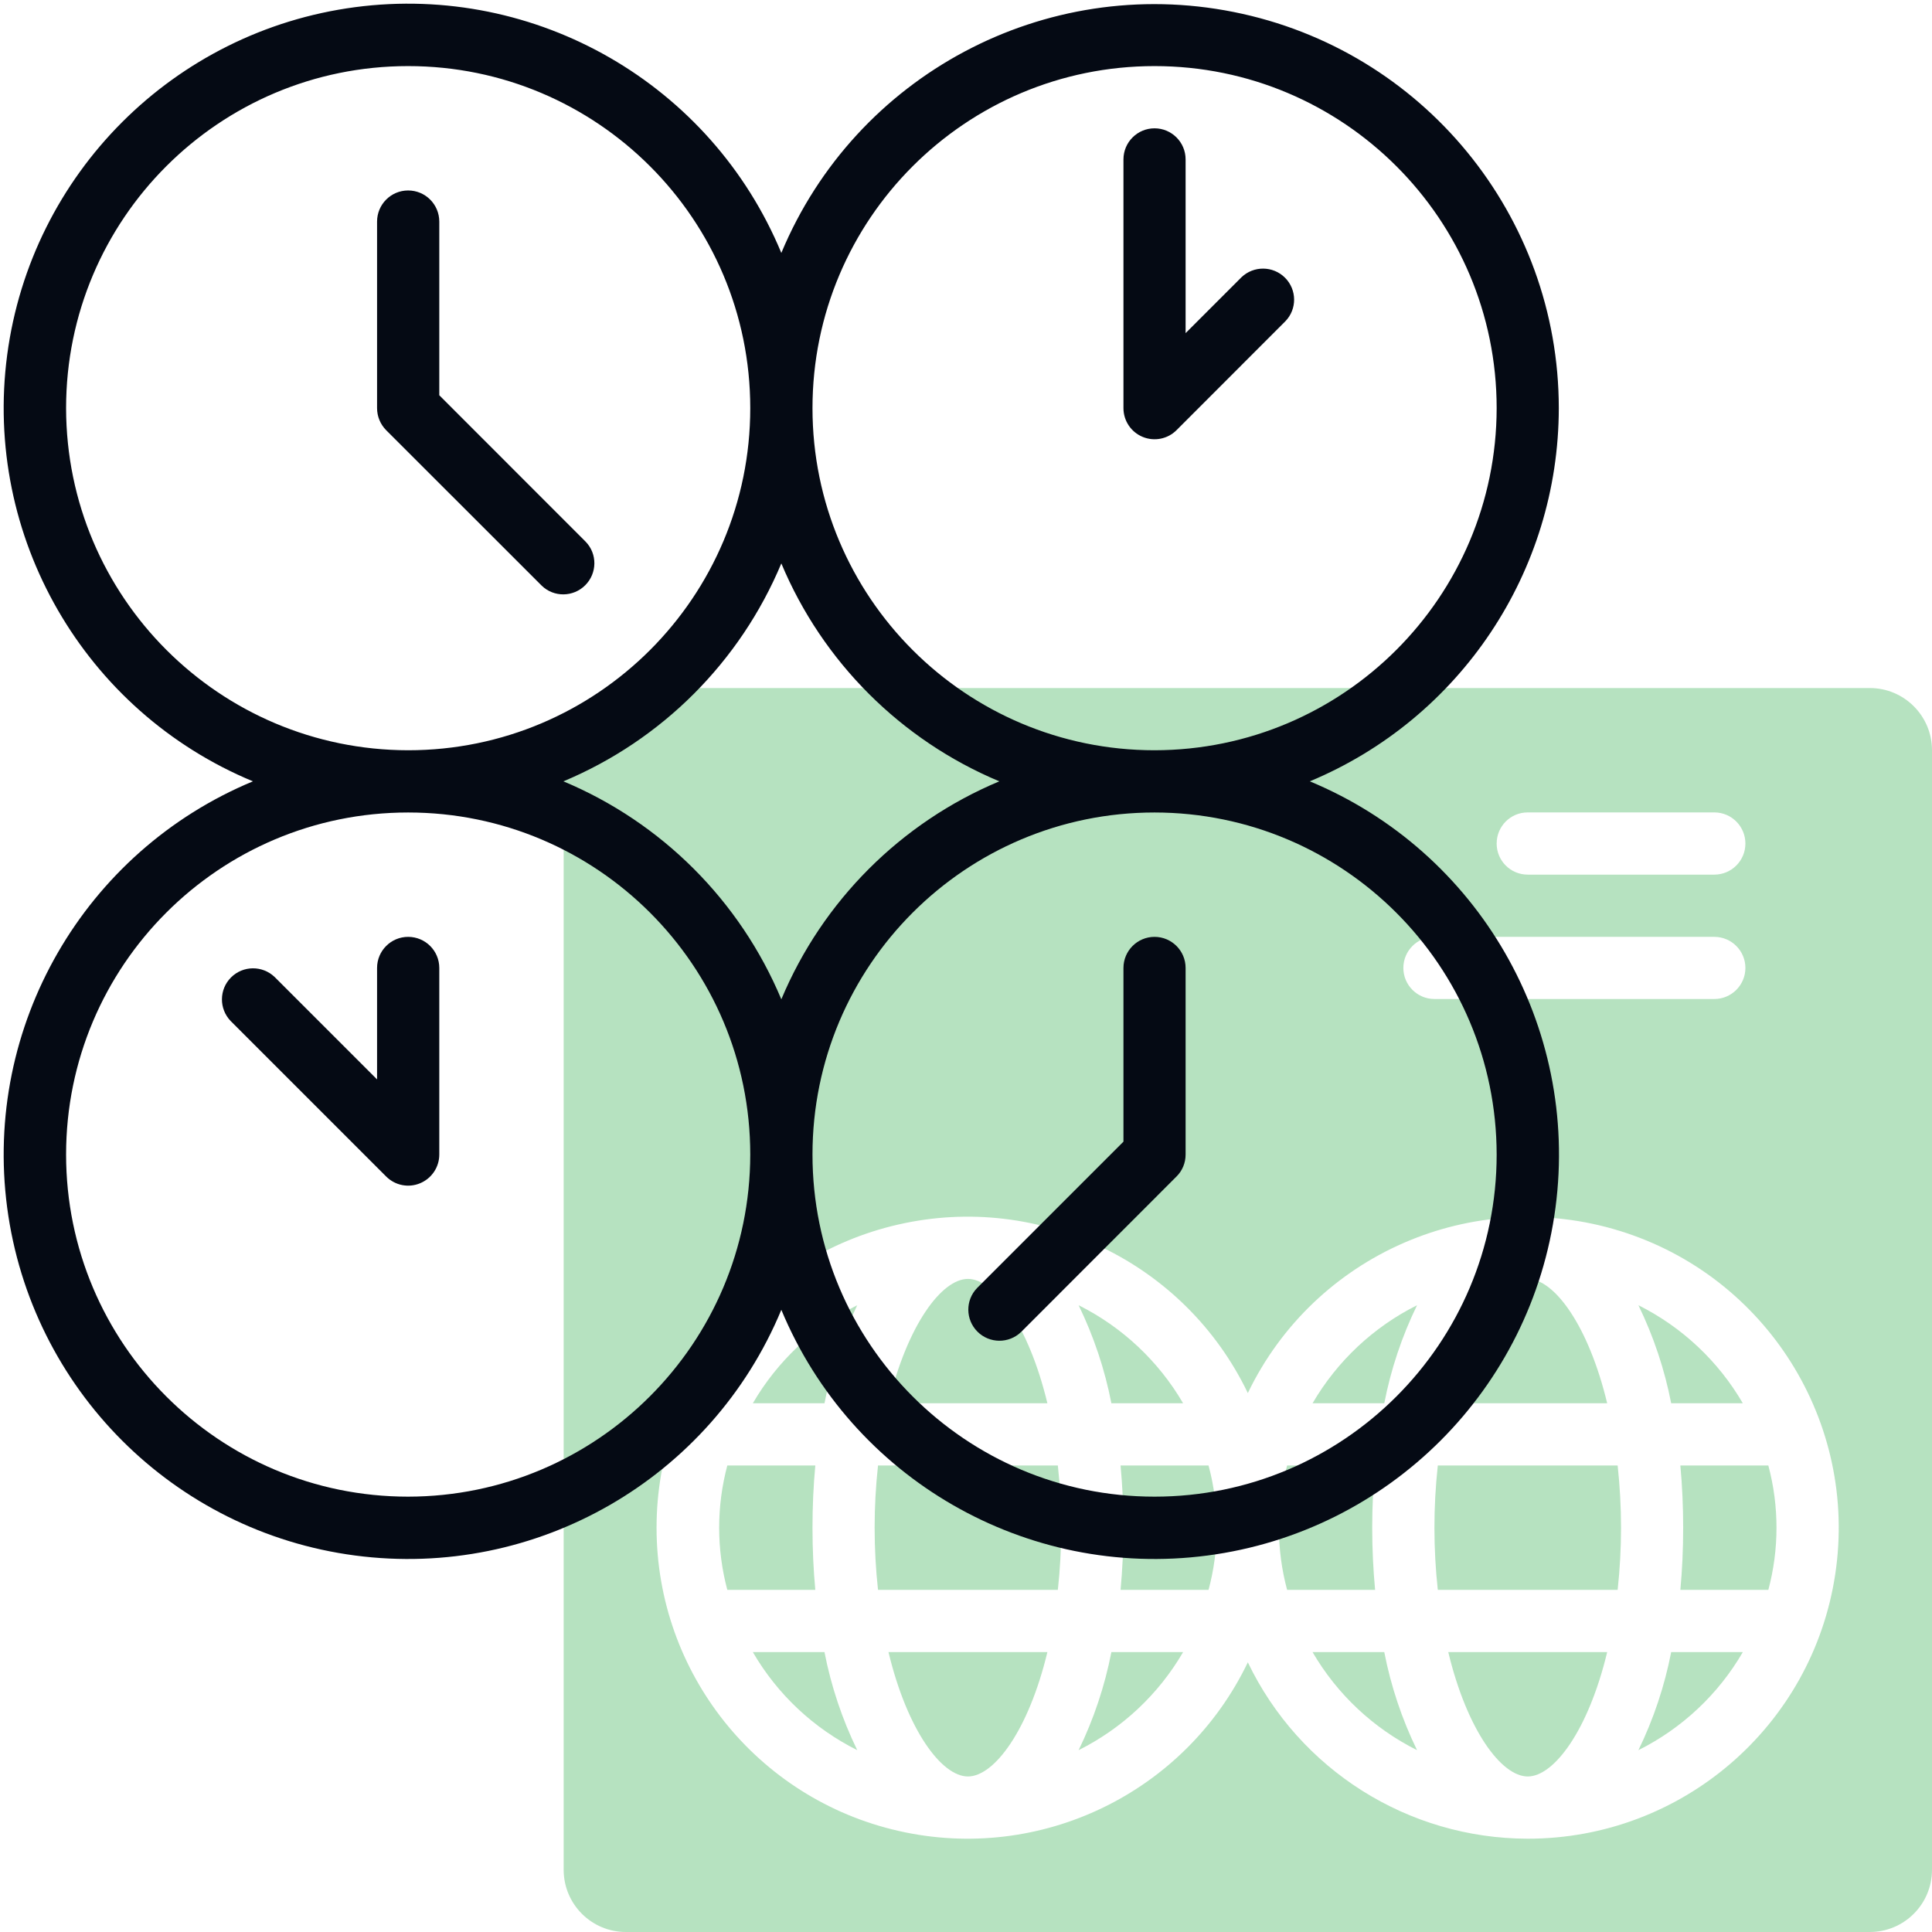
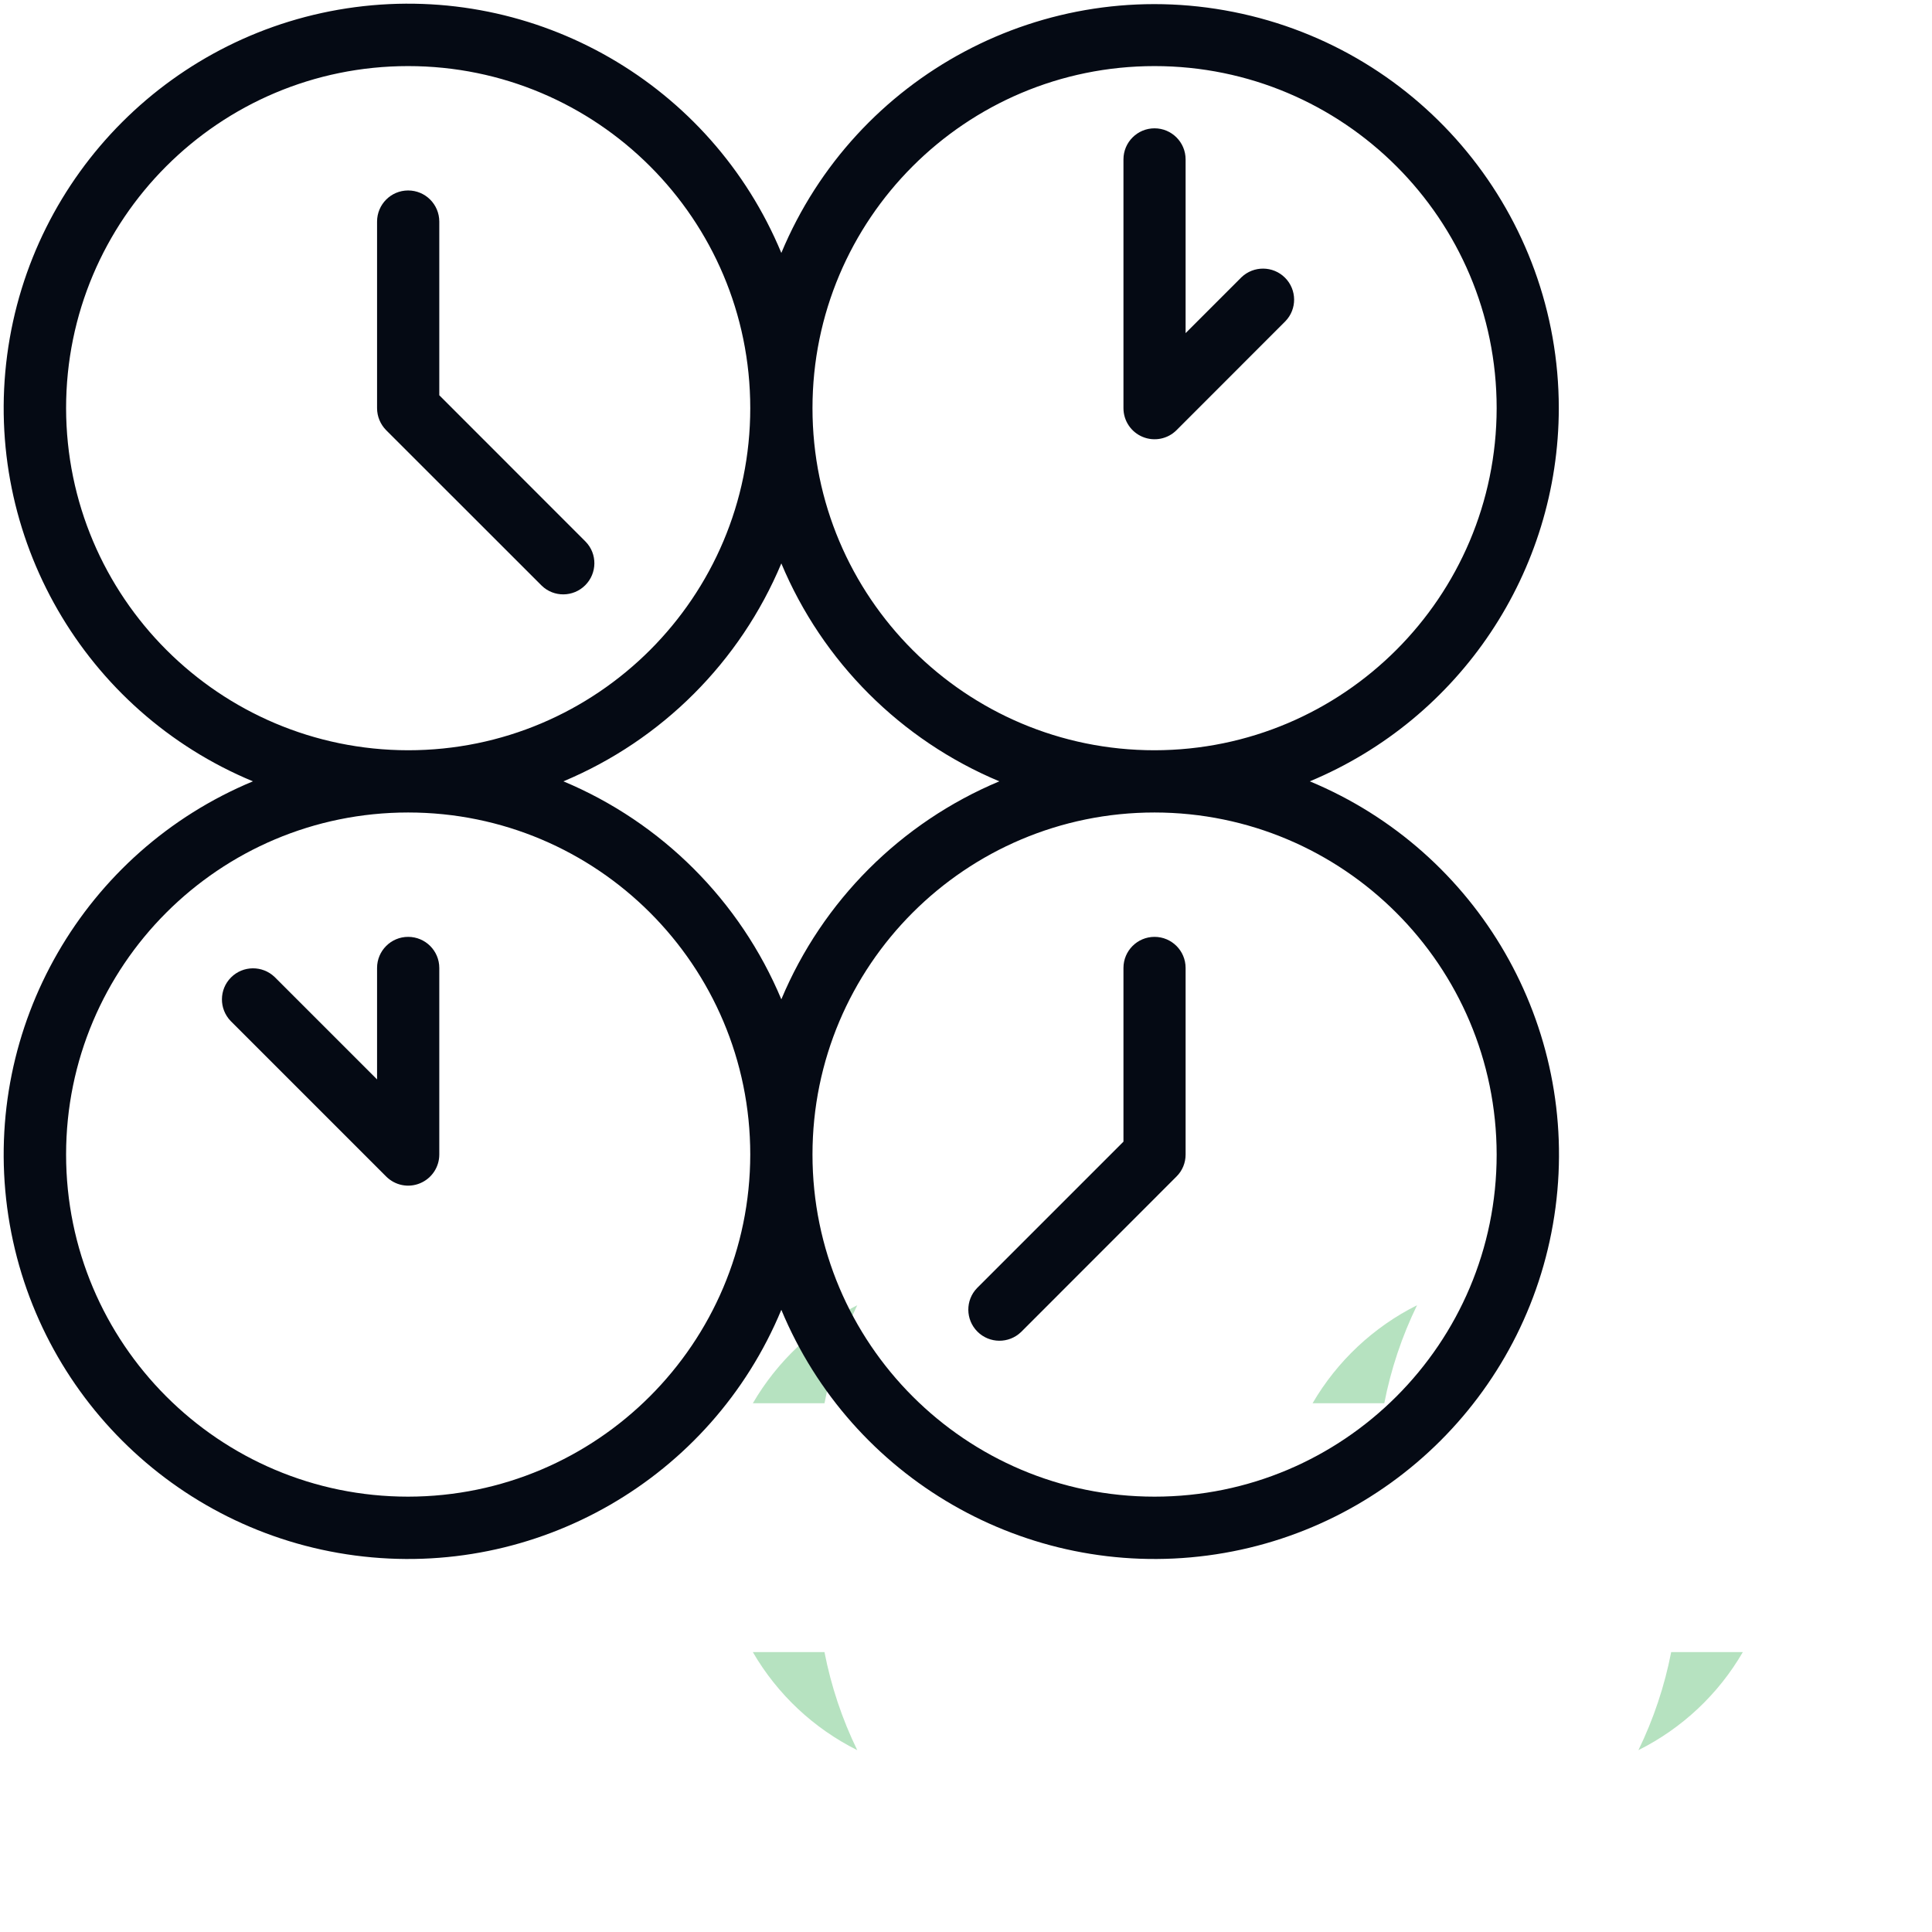
<svg xmlns="http://www.w3.org/2000/svg" width="24" height="24" viewBox="0 0 24 24">
  <g fill="none">
    <g fill="#85CE96" fill-opacity=".6" transform="translate(7.002 8.547)">
-       <path d="M6.009 8.885C5.775 7.912 5.348 7.34 5.022 7.34 4.696 7.34 4.269 7.912 4.035 8.885L6.009 8.885zM8.011 11.203C8.147 10.697 8.147 10.164 8.011 9.658L6.918 9.658C6.941 9.906 6.954 10.164 6.954 10.431 6.954 10.697 6.941 10.955 6.918 11.203L8.011 11.203zM12.963 8.885C12.729 7.912 12.302 7.34 11.976 7.34 11.65 7.34 11.223 7.912 10.989 8.885L12.963 8.885zM10.044 10.431C10.044 10.164 10.057 9.906 10.08 9.658L8.987 9.658C8.851 10.164 8.851 10.697 8.987 11.203L10.08 11.203C10.057 10.955 10.044 10.697 10.044 10.431zM4.035 11.976C4.269 12.949 4.696 13.521 5.022 13.521 5.348 13.521 5.775 12.949 6.009 11.976L4.035 11.976zM10.989 11.976C11.223 12.949 11.65 13.521 11.976 13.521 12.302 13.521 12.729 12.949 12.963 11.976L10.989 11.976zM13.093 9.658L10.859 9.658C10.803 10.172 10.803 10.69 10.859 11.203L13.093 11.203C13.149 10.69 13.149 10.172 13.093 9.658zM6.139 9.658L3.905 9.658C3.849 10.172 3.849 10.69 3.905 11.203L6.139 11.203C6.195 10.69 6.195 10.172 6.139 9.658zM3.091 10.431C3.091 10.164 3.103 9.906 3.126 9.658L2.033 9.658C1.898 10.164 1.898 10.697 2.033 11.203L3.126 11.203C3.103 10.955 3.091 10.697 3.091 10.431L3.091 10.431zM14.965 11.203C15.1 10.697 15.1 10.164 14.965 9.658L13.872 9.658C13.895 9.906 13.907 10.164 13.907 10.431 13.907 10.697 13.895 10.955 13.872 11.203L14.965 11.203zM6.804 8.885L7.695 8.885C7.39 8.362 6.939 7.938 6.397 7.667 6.585 8.054 6.722 8.463 6.804 8.885L6.804 8.885zM6.804 11.976C6.722 12.398 6.585 12.808 6.397 13.194 6.939 12.923 7.39 12.5 7.695 11.976L6.804 11.976zM13.758 8.885L14.648 8.885C14.344 8.362 13.893 7.938 13.351 7.667 13.539 8.054 13.676 8.463 13.758 8.885zM10.194 11.976L9.303 11.976C9.608 12.5 10.059 12.923 10.601 13.194 10.413 12.808 10.276 12.398 10.194 11.976L10.194 11.976z" />
-       <path d="M16.225,0 L0.773,0 C0.346,0 0,0.346 0,0.773 L0,14.68 C0,15.107 0.346,15.453 0.773,15.453 L16.225,15.453 C16.652,15.453 16.998,15.107 16.998,14.68 L16.998,0.773 C16.998,0.346 16.652,0 16.225,0 Z M11.976,1.545 L14.294,1.545 C14.507,1.545 14.68,1.718 14.68,1.932 C14.68,2.145 14.507,2.318 14.294,2.318 L11.976,2.318 C11.762,2.318 11.59,2.145 11.59,1.932 C11.59,1.718 11.762,1.545 11.976,1.545 Z M10.817,3.091 L14.294,3.091 C14.507,3.091 14.68,3.264 14.68,3.477 C14.68,3.69 14.507,3.863 14.294,3.863 L10.817,3.863 C10.604,3.863 10.431,3.69 10.431,3.477 C10.431,3.264 10.604,3.091 10.817,3.091 Z M11.976,14.294 C10.492,14.292 9.141,13.44 8.499,12.103 C7.718,13.729 5.917,14.598 4.159,14.197 C2.401,13.797 1.154,12.234 1.154,10.431 C1.154,8.627 2.401,7.064 4.159,6.664 C5.917,6.263 7.718,7.133 8.499,8.758 C9.328,7.036 11.291,6.18 13.117,6.743 C14.942,7.306 16.081,9.12 15.796,11.009 C15.511,12.899 13.887,14.295 11.976,14.294 L11.976,14.294 Z" />
      <path d="M13.758 11.976C13.676 12.398 13.539 12.808 13.351 13.194 13.893 12.923 14.344 12.5 14.648 11.976L13.758 11.976zM3.24 11.976L2.35 11.976C2.654 12.5 3.105 12.923 3.647 13.194 3.459 12.808 3.322 12.398 3.24 11.976L3.24 11.976zM10.194 8.885C10.276 8.463 10.413 8.054 10.601 7.667 10.059 7.938 9.608 8.362 9.303 8.885L10.194 8.885zM3.24 8.885C3.322 8.463 3.459 8.054 3.647 7.667 3.105 7.938 2.654 8.362 2.35 8.885L3.24 8.885z" />
    </g>
    <path fill="#050A14" d="M19.364,5.07 C19.363,2.677 17.673,0.617 15.325,0.149 C12.978,-0.32 10.627,0.933 9.706,3.142 C8.835,1.044 6.663,-0.208 4.411,0.089 C2.159,0.387 0.387,2.159 0.089,4.411 C-0.208,6.663 1.044,8.835 3.142,9.706 C1.044,10.578 -0.208,12.749 0.089,15.001 C0.387,17.254 2.159,19.026 4.411,19.323 C6.663,19.62 8.835,18.369 9.706,16.271 C10.578,18.369 12.749,19.62 15.001,19.323 C17.254,19.026 19.026,17.254 19.323,15.001 C19.62,12.749 18.369,10.578 16.271,9.706 C18.142,8.926 19.362,7.098 19.364,5.07 Z M0.821,5.07 C0.821,2.723 2.723,0.821 5.07,0.821 C7.417,0.821 9.32,2.723 9.32,5.07 C9.32,7.417 7.417,9.32 5.07,9.32 C2.725,9.317 0.824,7.416 0.821,5.07 Z M9.706,6.999 C10.218,8.222 11.191,9.194 12.414,9.706 C11.191,10.218 10.218,11.191 9.706,12.414 C9.194,11.191 8.222,10.218 6.999,9.706 C8.222,9.194 9.194,8.222 9.706,6.999 L9.706,6.999 Z M5.07,18.592 C2.723,18.592 0.821,16.689 0.821,14.342 C0.821,11.995 2.723,10.093 5.07,10.093 C7.417,10.093 9.32,11.995 9.32,14.342 C9.317,16.688 7.416,18.589 5.07,18.592 Z M18.592,14.342 C18.592,16.689 16.689,18.592 14.342,18.592 C11.995,18.592 10.093,16.689 10.093,14.342 C10.093,11.995 11.995,10.093 14.342,10.093 C16.688,10.095 18.589,11.996 18.592,14.342 L18.592,14.342 Z M14.342,9.32 C11.995,9.32 10.093,7.417 10.093,5.07 C10.093,2.723 11.995,0.821 14.342,0.821 C16.689,0.821 18.592,2.723 18.592,5.07 C18.589,7.416 16.688,9.317 14.342,9.32 L14.342,9.32 Z" />
    <path fill="#050A14" d="M5.457 4.91L5.457 2.753C5.457 2.539 5.284 2.366 5.07 2.366 4.857 2.366 4.684 2.539 4.684 2.753L4.684 5.07C4.684 5.173 4.725 5.271 4.797 5.344L6.729 7.275C6.88 7.422 7.121 7.419 7.27 7.27 7.419 7.121 7.422 6.88 7.275 6.729L5.457 4.91zM15.421 3.445L14.728 4.138 14.728 1.98C14.728 1.767 14.555 1.594 14.342 1.594 14.129 1.594 13.956 1.767 13.956 1.98L13.956 5.07C13.956 5.227 14.05 5.367 14.194 5.427 14.339 5.487 14.505 5.454 14.615 5.344L15.967 3.991C16.114 3.84 16.112 3.599 15.963 3.45 15.814 3.301 15.573 3.299 15.421 3.445zM12.684 16.547L14.615 14.615C14.688 14.543 14.728 14.445 14.728 14.342L14.728 12.024C14.728 11.811 14.555 11.638 14.342 11.638 14.129 11.638 13.956 11.811 13.956 12.024L13.956 14.182 12.137 16.001C11.991 16.152 11.993 16.393 12.142 16.542 12.291 16.691 12.532 16.693 12.684 16.547L12.684 16.547zM5.07 11.638C4.857 11.638 4.684 11.811 4.684 12.024L4.684 13.409 3.412 12.137C3.26 11.991 3.019 11.993 2.87 12.142 2.721 12.291 2.719 12.532 2.866 12.684L4.797 14.615C4.908 14.726 5.074 14.759 5.218 14.699 5.363 14.639 5.457 14.498 5.457 14.342L5.457 12.024C5.457 11.811 5.284 11.638 5.07 11.638L5.07 11.638z" />
  </g>
</svg>